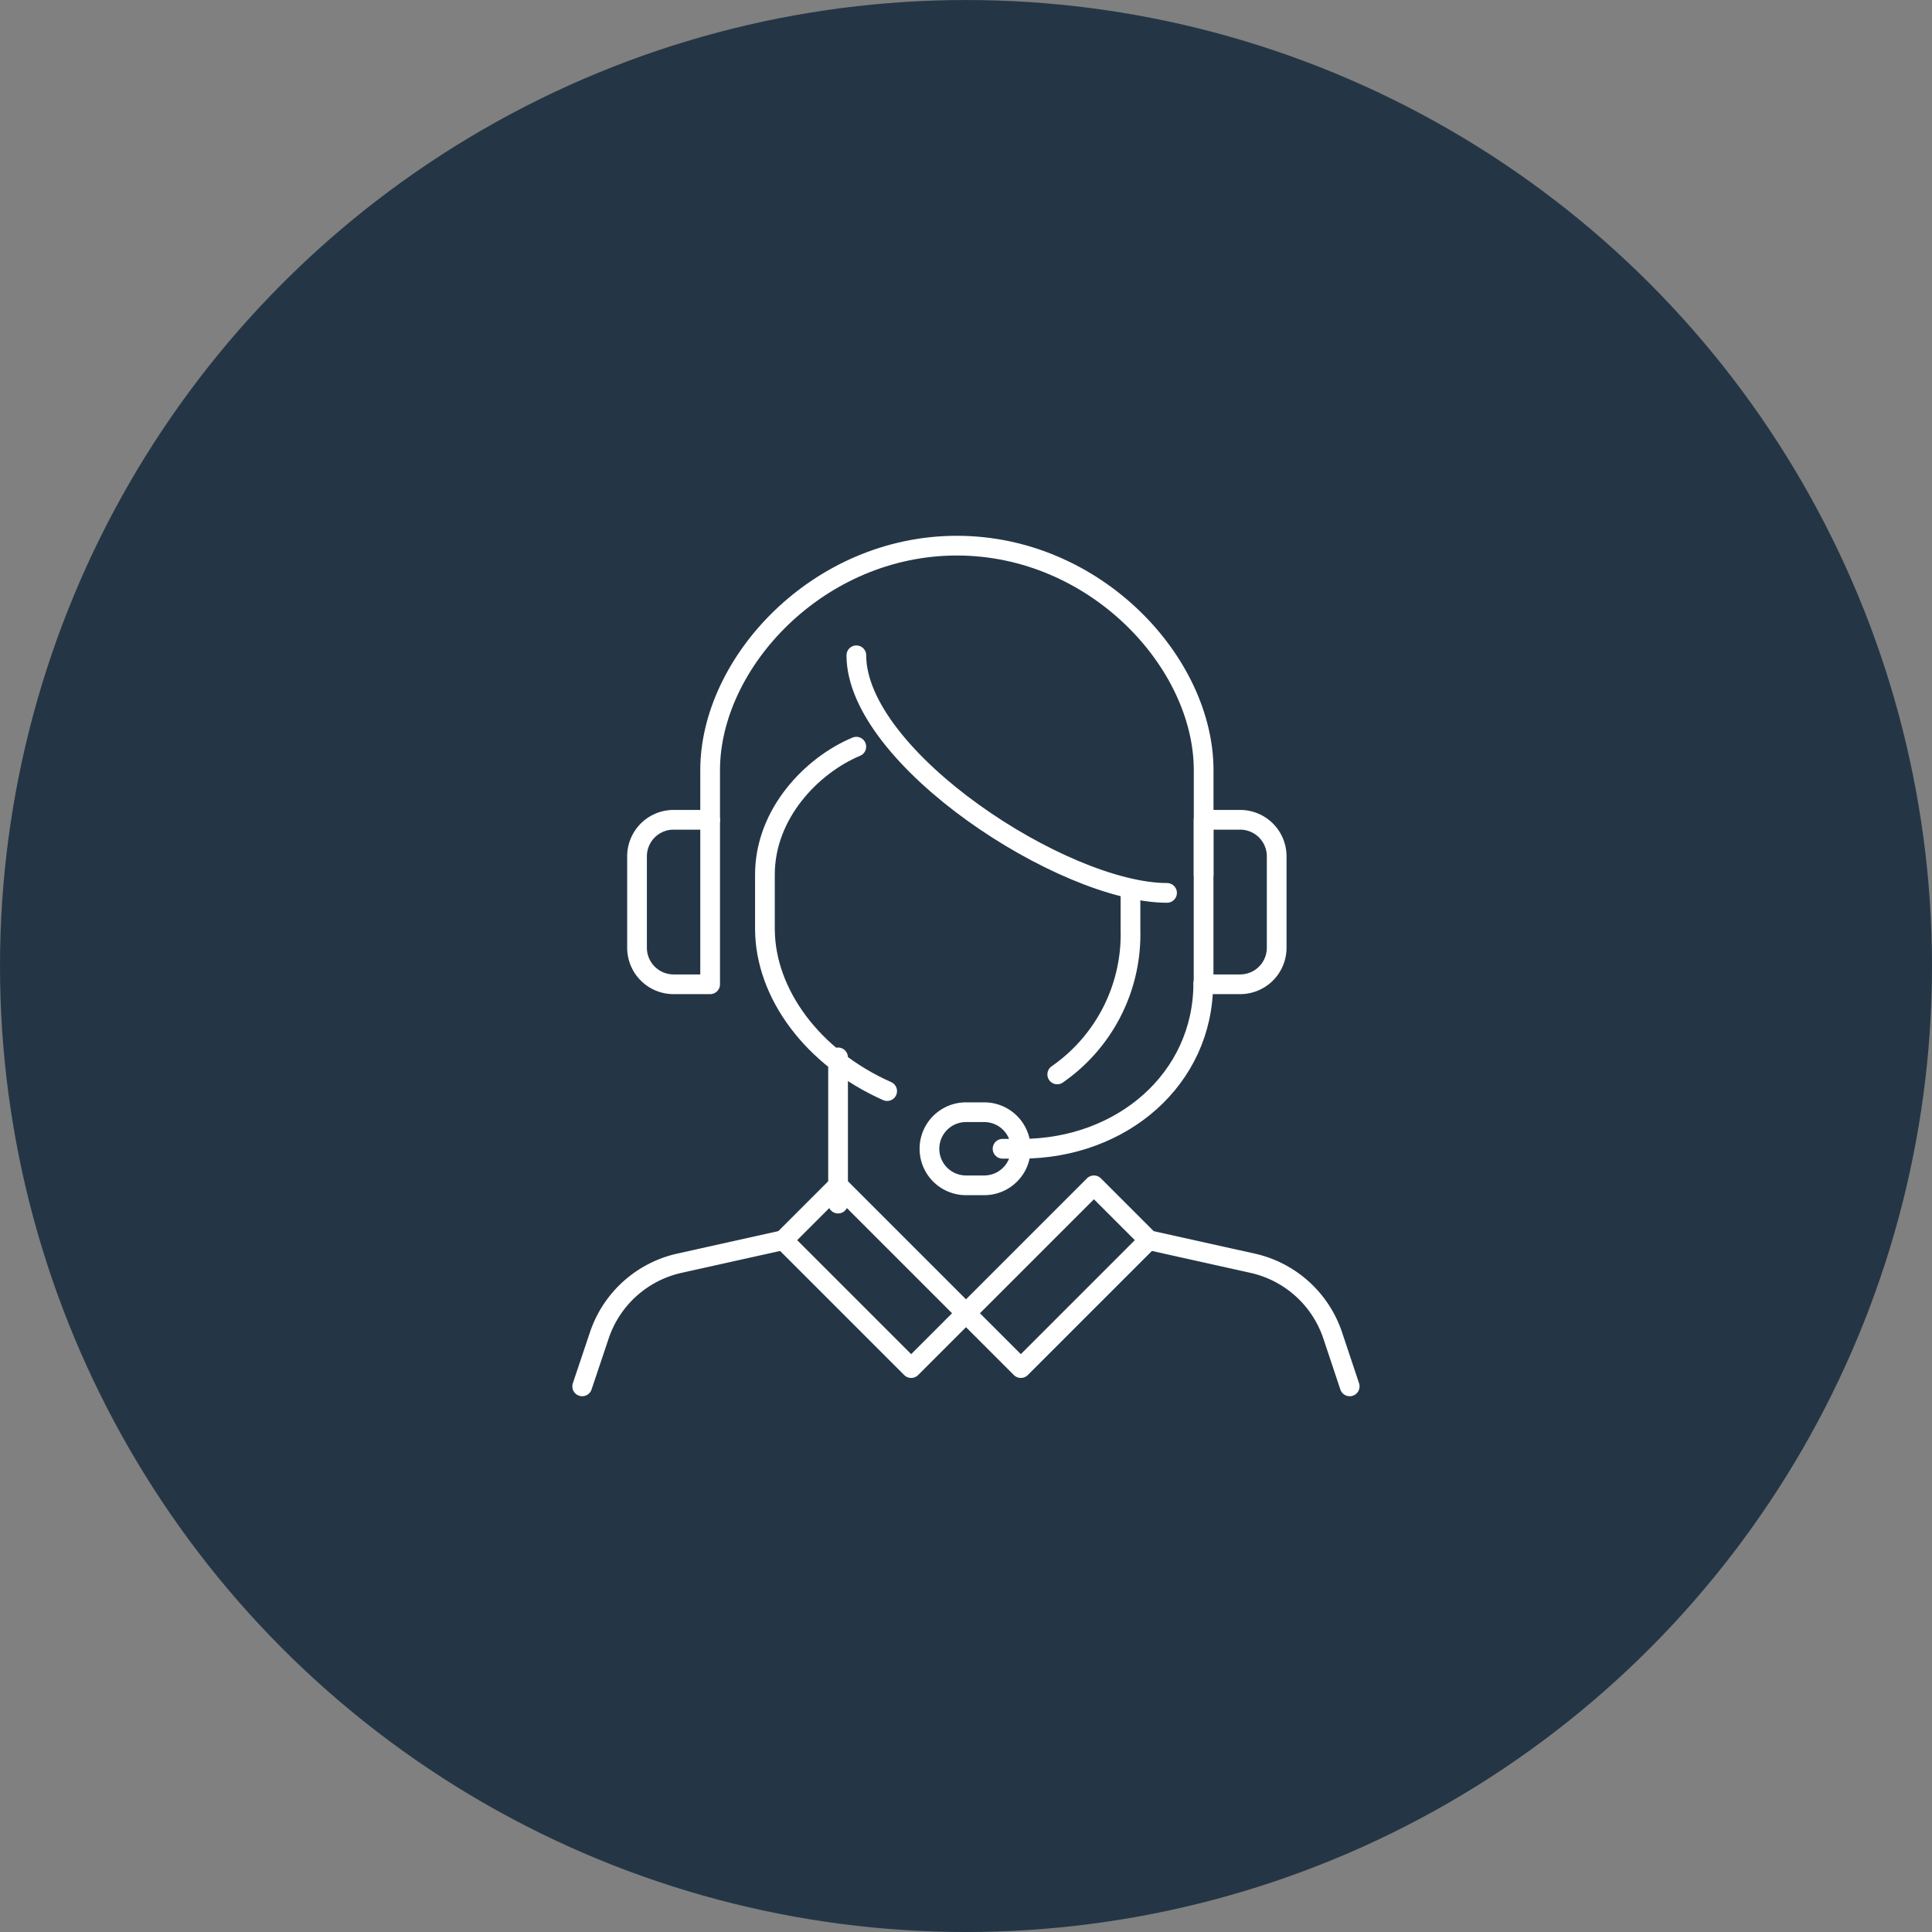
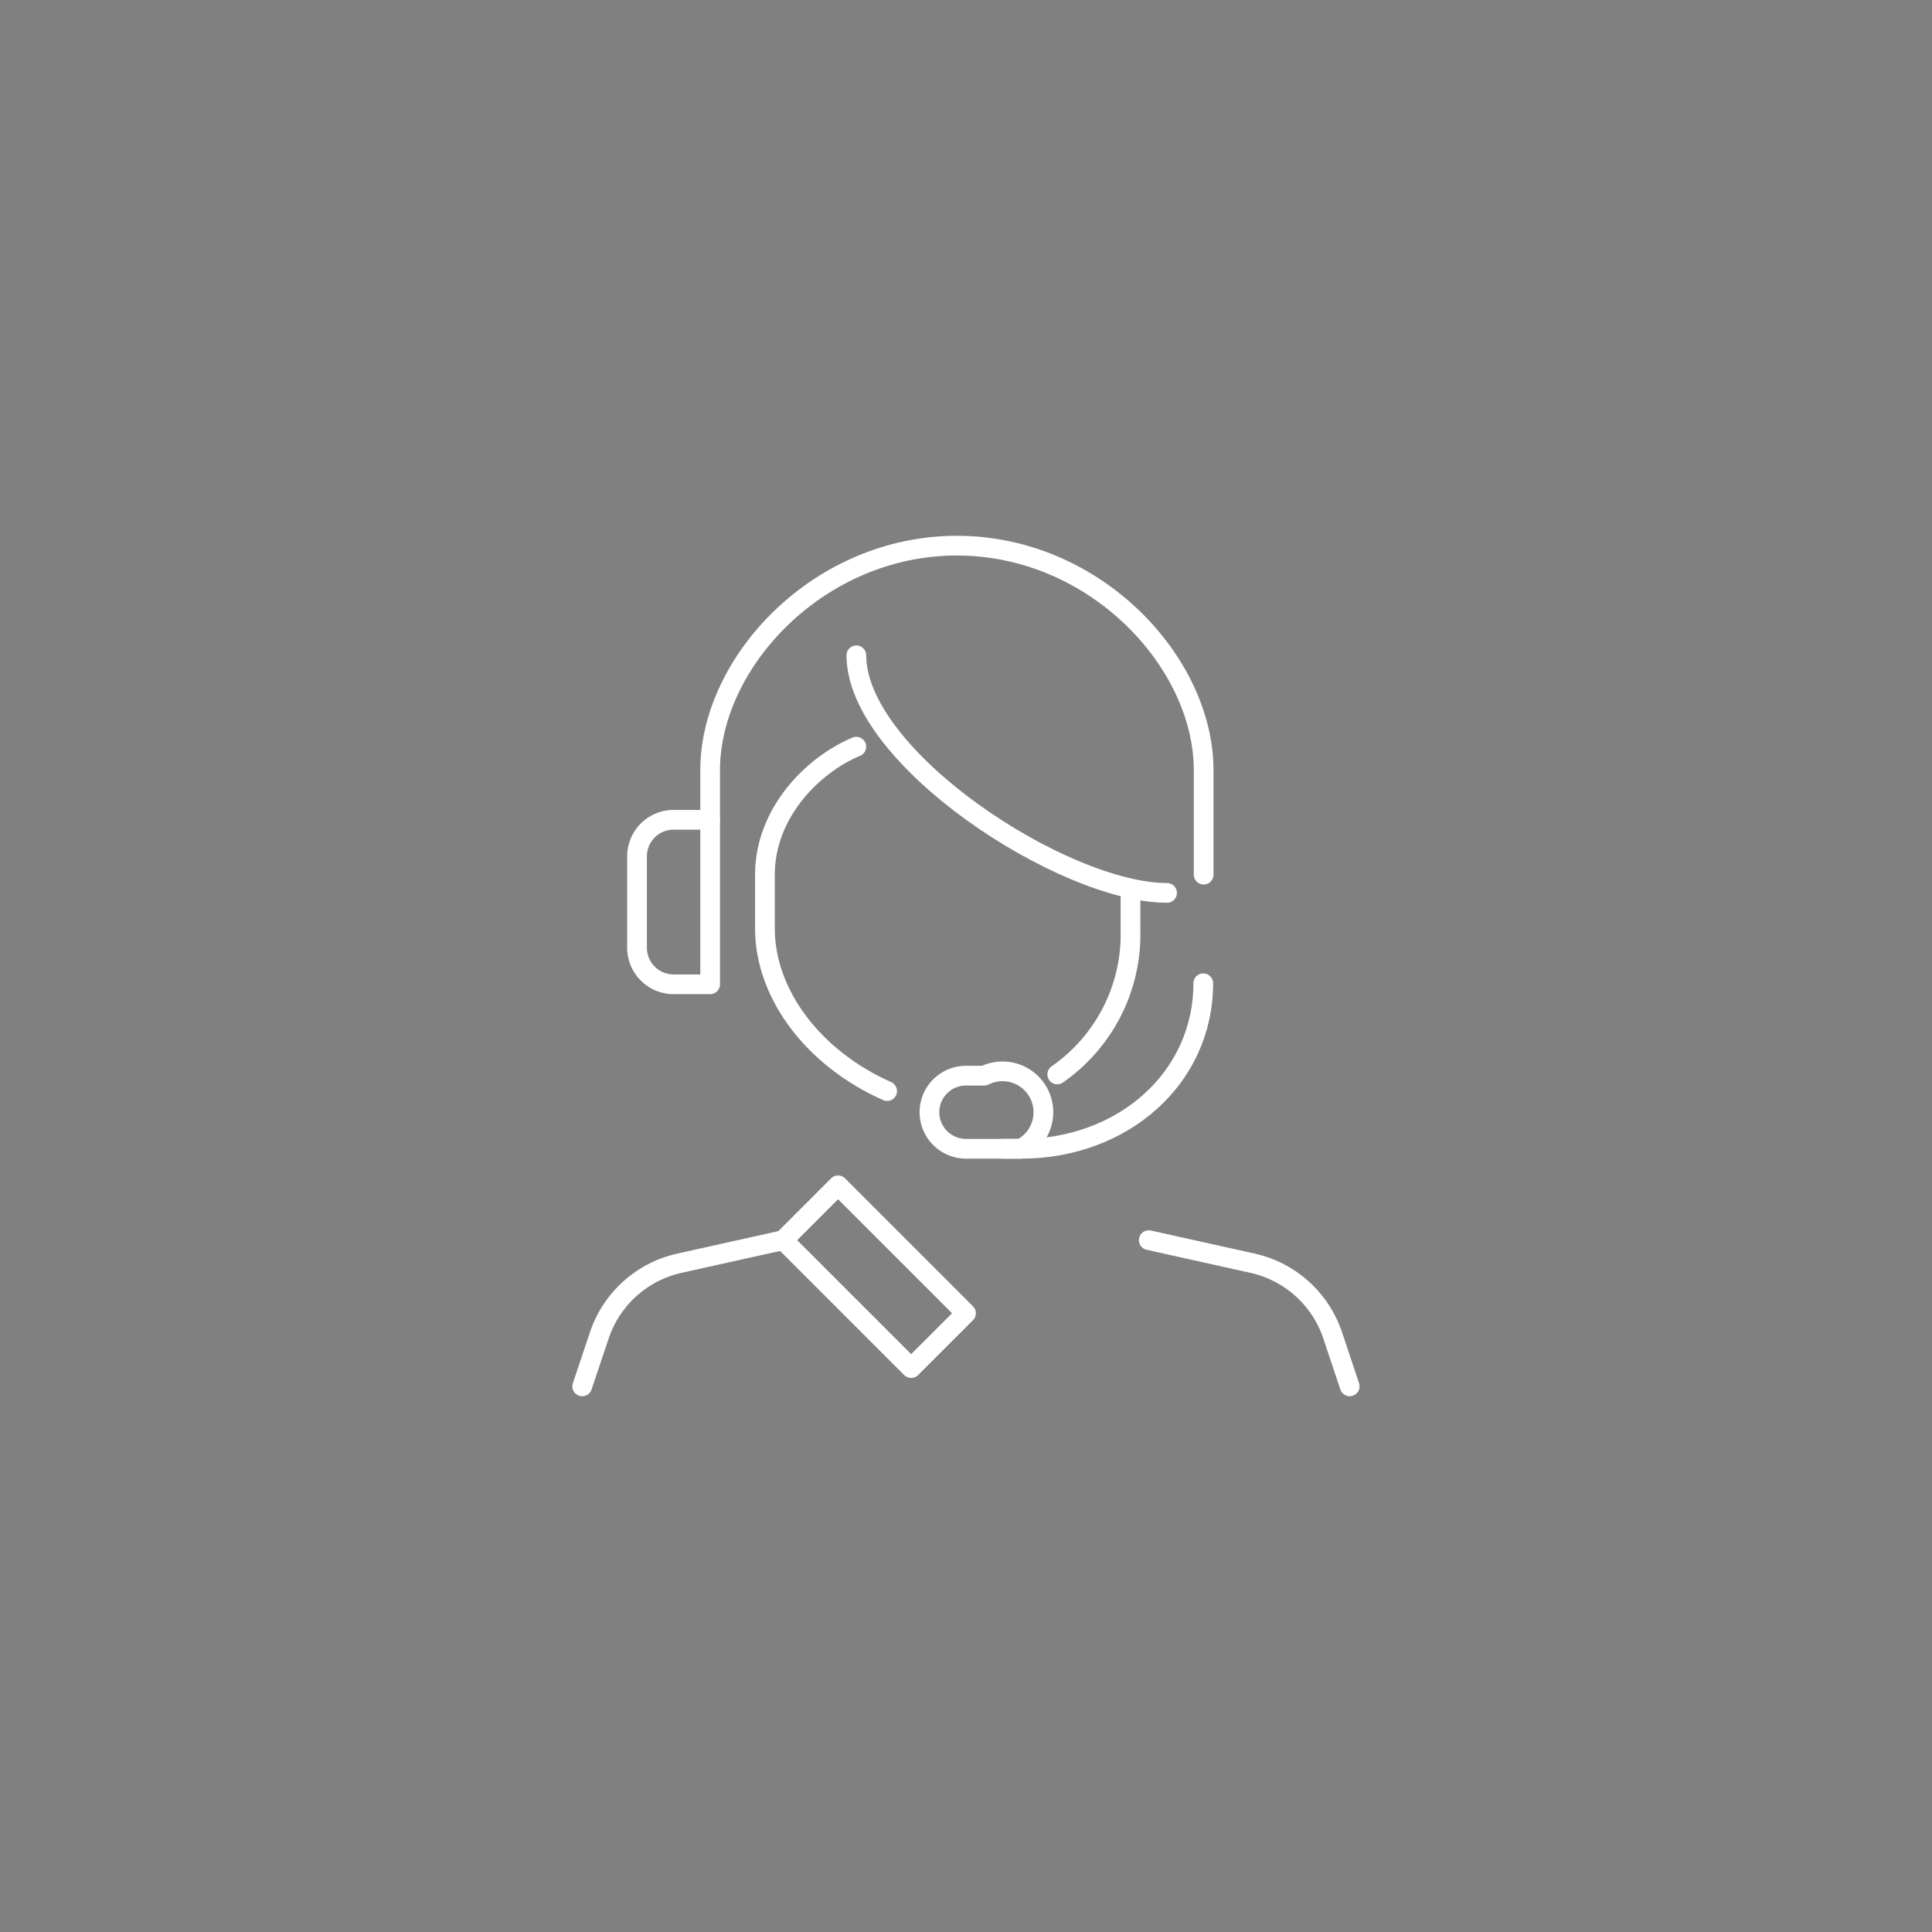
<svg xmlns="http://www.w3.org/2000/svg" width="147" height="147" viewBox="0 0 147 147">
  <rect x="0" y="0" width="147" height="147" fill="#808080" stroke="none" />
  <defs>
    <clipPath id="clip-path">
      <rect id="Rectangle_544" data-name="Rectangle 544" width="60.49" height="66.052" fill="none" stroke="#fff" stroke-width="1" />
    </clipPath>
  </defs>
  <g id="Group_2131" data-name="Group 2131" transform="translate(6711 2743)">
    <g id="Group_2123" data-name="Group 2123">
      <g id="Group_2121" data-name="Group 2121">
        <g id="Group_2117" data-name="Group 2117">
          <g id="Group_1927" data-name="Group 1927" transform="translate(-6711 -2743.23)">
-             <circle id="Ellipse_105" data-name="Ellipse 105" cx="73.5" cy="73.5" r="73.5" transform="translate(0 0.231)" fill="#243645" />
-           </g>
+             </g>
          <g id="Group_2116" data-name="Group 2116" transform="translate(-6667.745 -2702.526)">
            <g id="Group_2115" data-name="Group 2115" clip-path="url(#clip-path)">
              <path id="Path_1216" data-name="Path 1216" d="M45.3,25.78V17.837C45.3,9.632,37.061.75,26.523.75S7.75,9.632,7.75,17.837v3.771" transform="translate(3.027 0.293)" fill="none" stroke="#fff" stroke-linecap="round" stroke-linejoin="round" stroke-width="1.5" />
              <path id="Path_1217" data-name="Path 1217" d="M32.315,19.75v2.83a12.97,12.97,0,0,1-5.572,10.98" transform="translate(10.445 7.714)" fill="none" stroke="#fff" stroke-linecap="round" stroke-linejoin="round" stroke-width="1.5" />
              <path id="Path_1218" data-name="Path 1218" d="M15.75,6.75c0,7.8,15.769,18.077,23.64,18.077" transform="translate(6.152 2.636)" fill="none" stroke="#fff" stroke-linecap="round" stroke-linejoin="round" stroke-width="1.5" />
              <path id="Path_1219" data-name="Path 1219" d="M17.7,11.75c-3.343,1.393-6.953,5.067-6.953,9.734v4.172c.032,4.893,3.636,9.784,9.3,12.3" transform="translate(4.199 4.589)" fill="none" stroke="#fff" stroke-linecap="round" stroke-linejoin="round" stroke-width="1.5" />
-               <path id="Path_1220" data-name="Path 1220" d="M26.7,34.531a2.78,2.78,0,0,1-2.781,2.781H22.531a2.781,2.781,0,1,1,0-5.562h1.391A2.78,2.78,0,0,1,26.7,34.531Z" transform="translate(7.714 12.401)" fill="none" stroke="#fff" stroke-linecap="round" stroke-linejoin="round" stroke-width="1.5" />
+               <path id="Path_1220" data-name="Path 1220" d="M26.7,34.531H22.531a2.781,2.781,0,1,1,0-5.562h1.391A2.78,2.78,0,0,1,26.7,34.531Z" transform="translate(7.714 12.401)" fill="none" stroke="#fff" stroke-linecap="round" stroke-linejoin="round" stroke-width="1.5" />
              <path id="Path_1221" data-name="Path 1221" d="M23.75,37.287h1.435c7.655,0,13.836-5.32,13.836-12.593" transform="translate(9.276 9.645)" fill="none" stroke="#fff" stroke-linecap="round" stroke-linejoin="round" stroke-width="1.5" />
-               <path id="Path_1222" data-name="Path 1222" d="M37.531,15.75H34.75V28.265h2.781a2.78,2.78,0,0,0,2.781-2.781V18.531A2.78,2.78,0,0,0,37.531,15.75Z" transform="translate(13.572 6.152)" fill="none" stroke="#fff" stroke-linecap="round" stroke-linejoin="round" stroke-width="1.5" />
              <path id="Path_1223" data-name="Path 1223" d="M6.531,15.75H9.312V28.265H6.531A2.78,2.78,0,0,1,3.75,25.484V18.531A2.78,2.78,0,0,1,6.531,15.75Z" transform="translate(1.465 6.152)" fill="none" stroke="#fff" stroke-linecap="round" stroke-linejoin="round" stroke-width="1.5" />
-               <line id="Line_328" data-name="Line 328" y2="11.125" transform="translate(20.511 39.979)" fill="none" stroke="#fff" stroke-linecap="round" stroke-linejoin="round" stroke-width="1.5" />
              <rect id="Rectangle_542" data-name="Rectangle 542" width="5.9" height="13.766" transform="translate(16.339 53.885) rotate(-45)" fill="none" stroke="#fff" stroke-linecap="round" stroke-linejoin="round" stroke-width="1.5" />
-               <rect id="Rectangle_543" data-name="Rectangle 543" width="13.766" height="5.9" transform="translate(30.245 59.447) rotate(-45)" fill="none" stroke="#fff" stroke-linecap="round" stroke-linejoin="round" stroke-width="1.5" />
              <path id="Path_1224" data-name="Path 1224" d="M16.046,38.75l-7.9,1.756a8.341,8.341,0,0,0-6.1,5.507L.75,49.875" transform="translate(0.293 15.135)" fill="none" stroke="#fff" stroke-linecap="round" stroke-linejoin="round" stroke-width="1.5" />
              <path id="Path_1225" data-name="Path 1225" d="M31.75,38.75l7.9,1.756a8.341,8.341,0,0,1,6.1,5.507l1.288,3.862" transform="translate(12.401 15.135)" fill="none" stroke="#fff" stroke-linecap="round" stroke-linejoin="round" stroke-width="1.5" />
            </g>
          </g>
        </g>
      </g>
    </g>
  </g>
</svg>